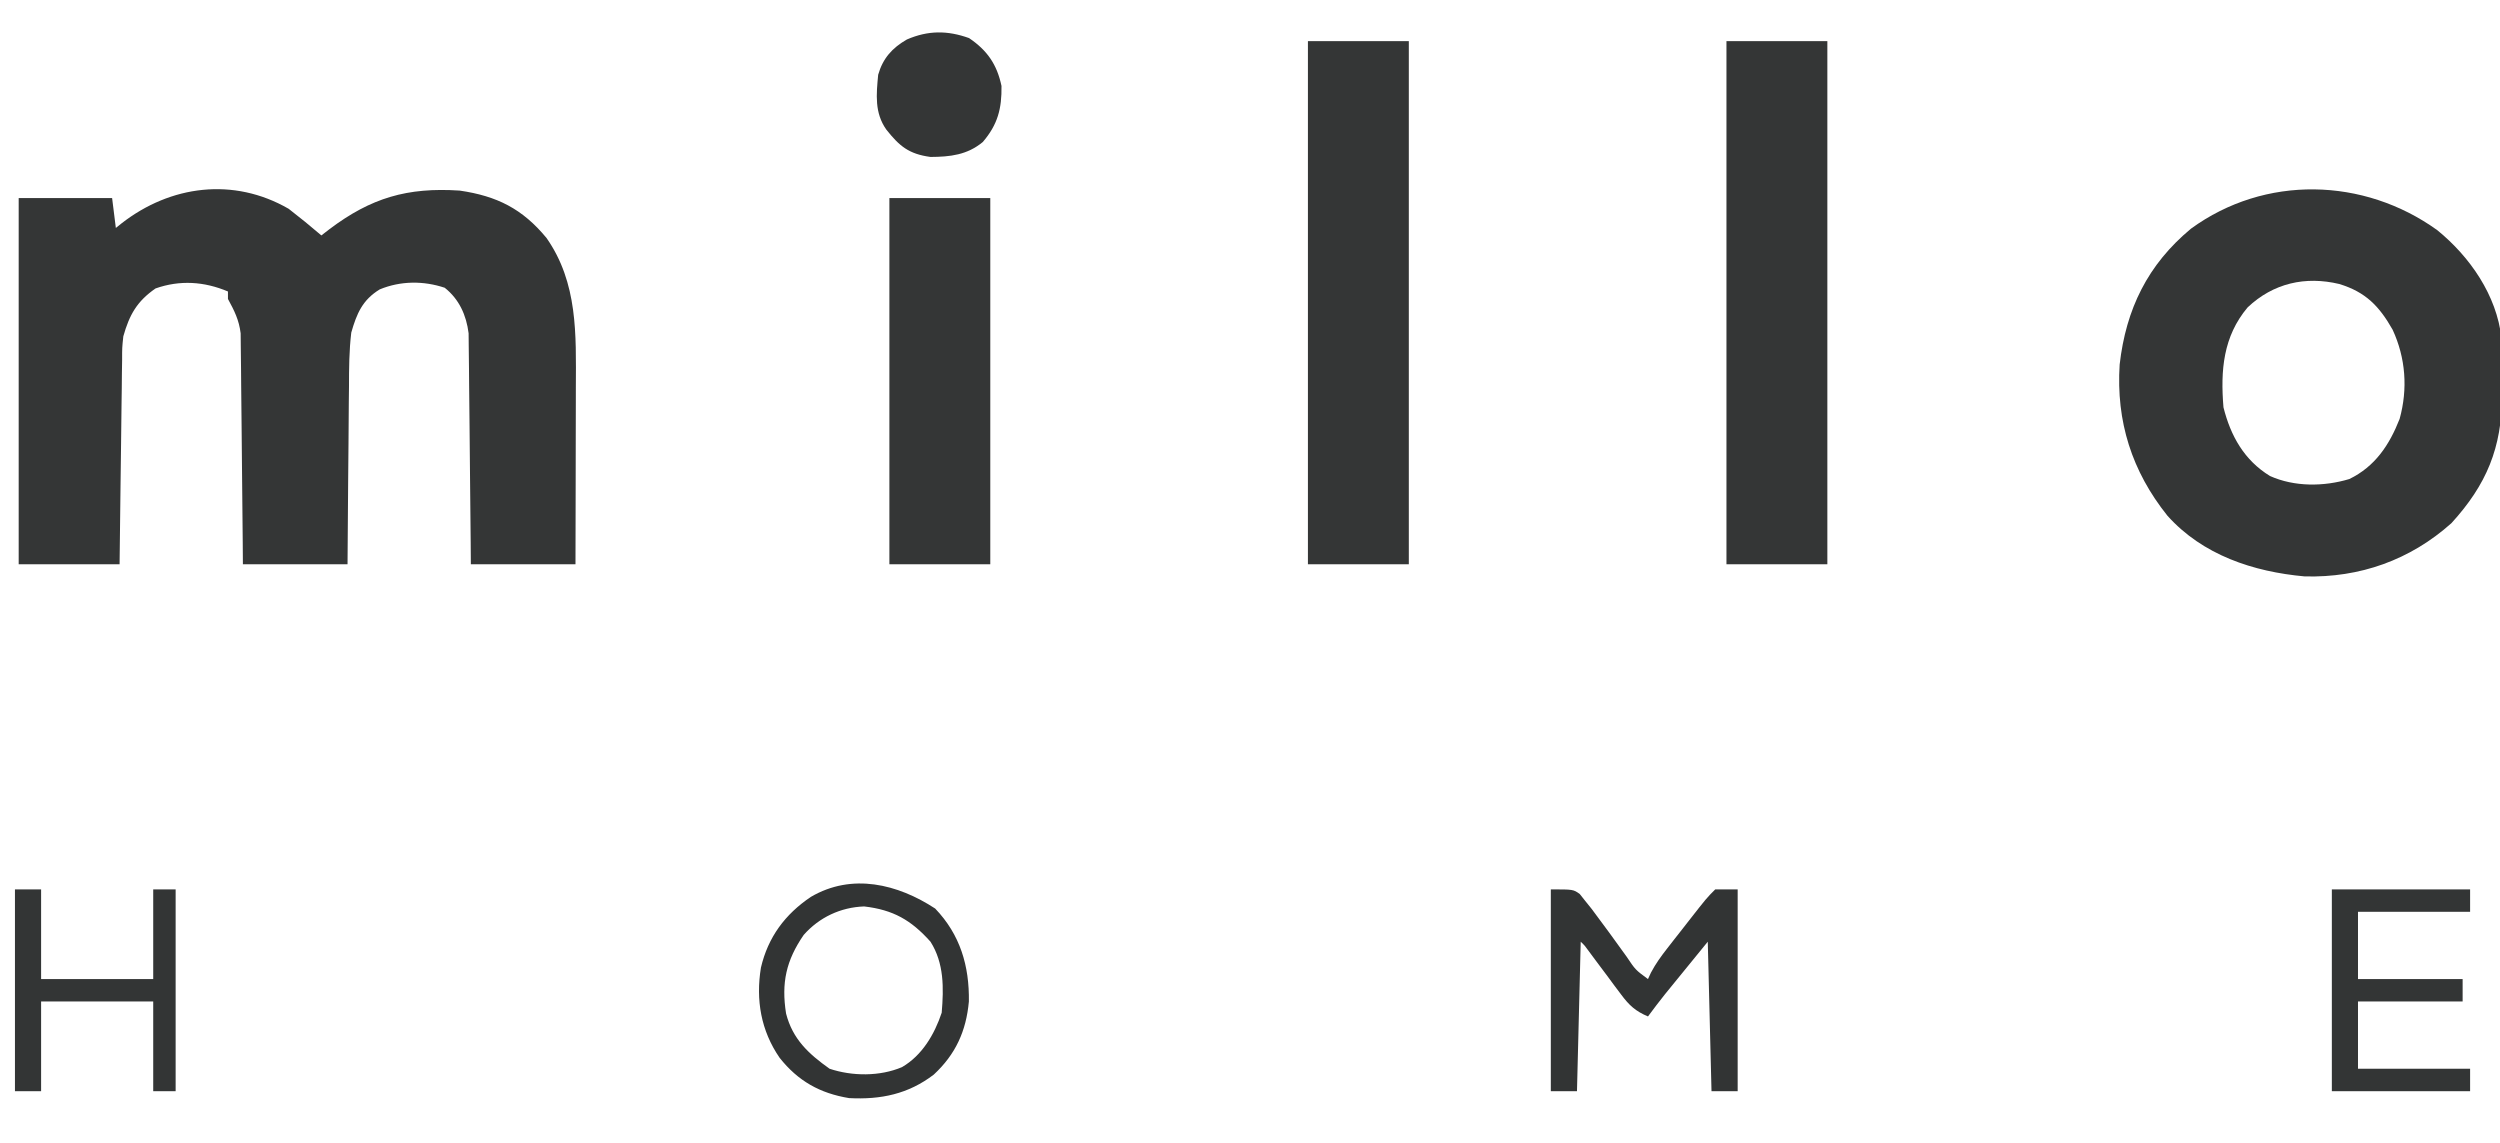
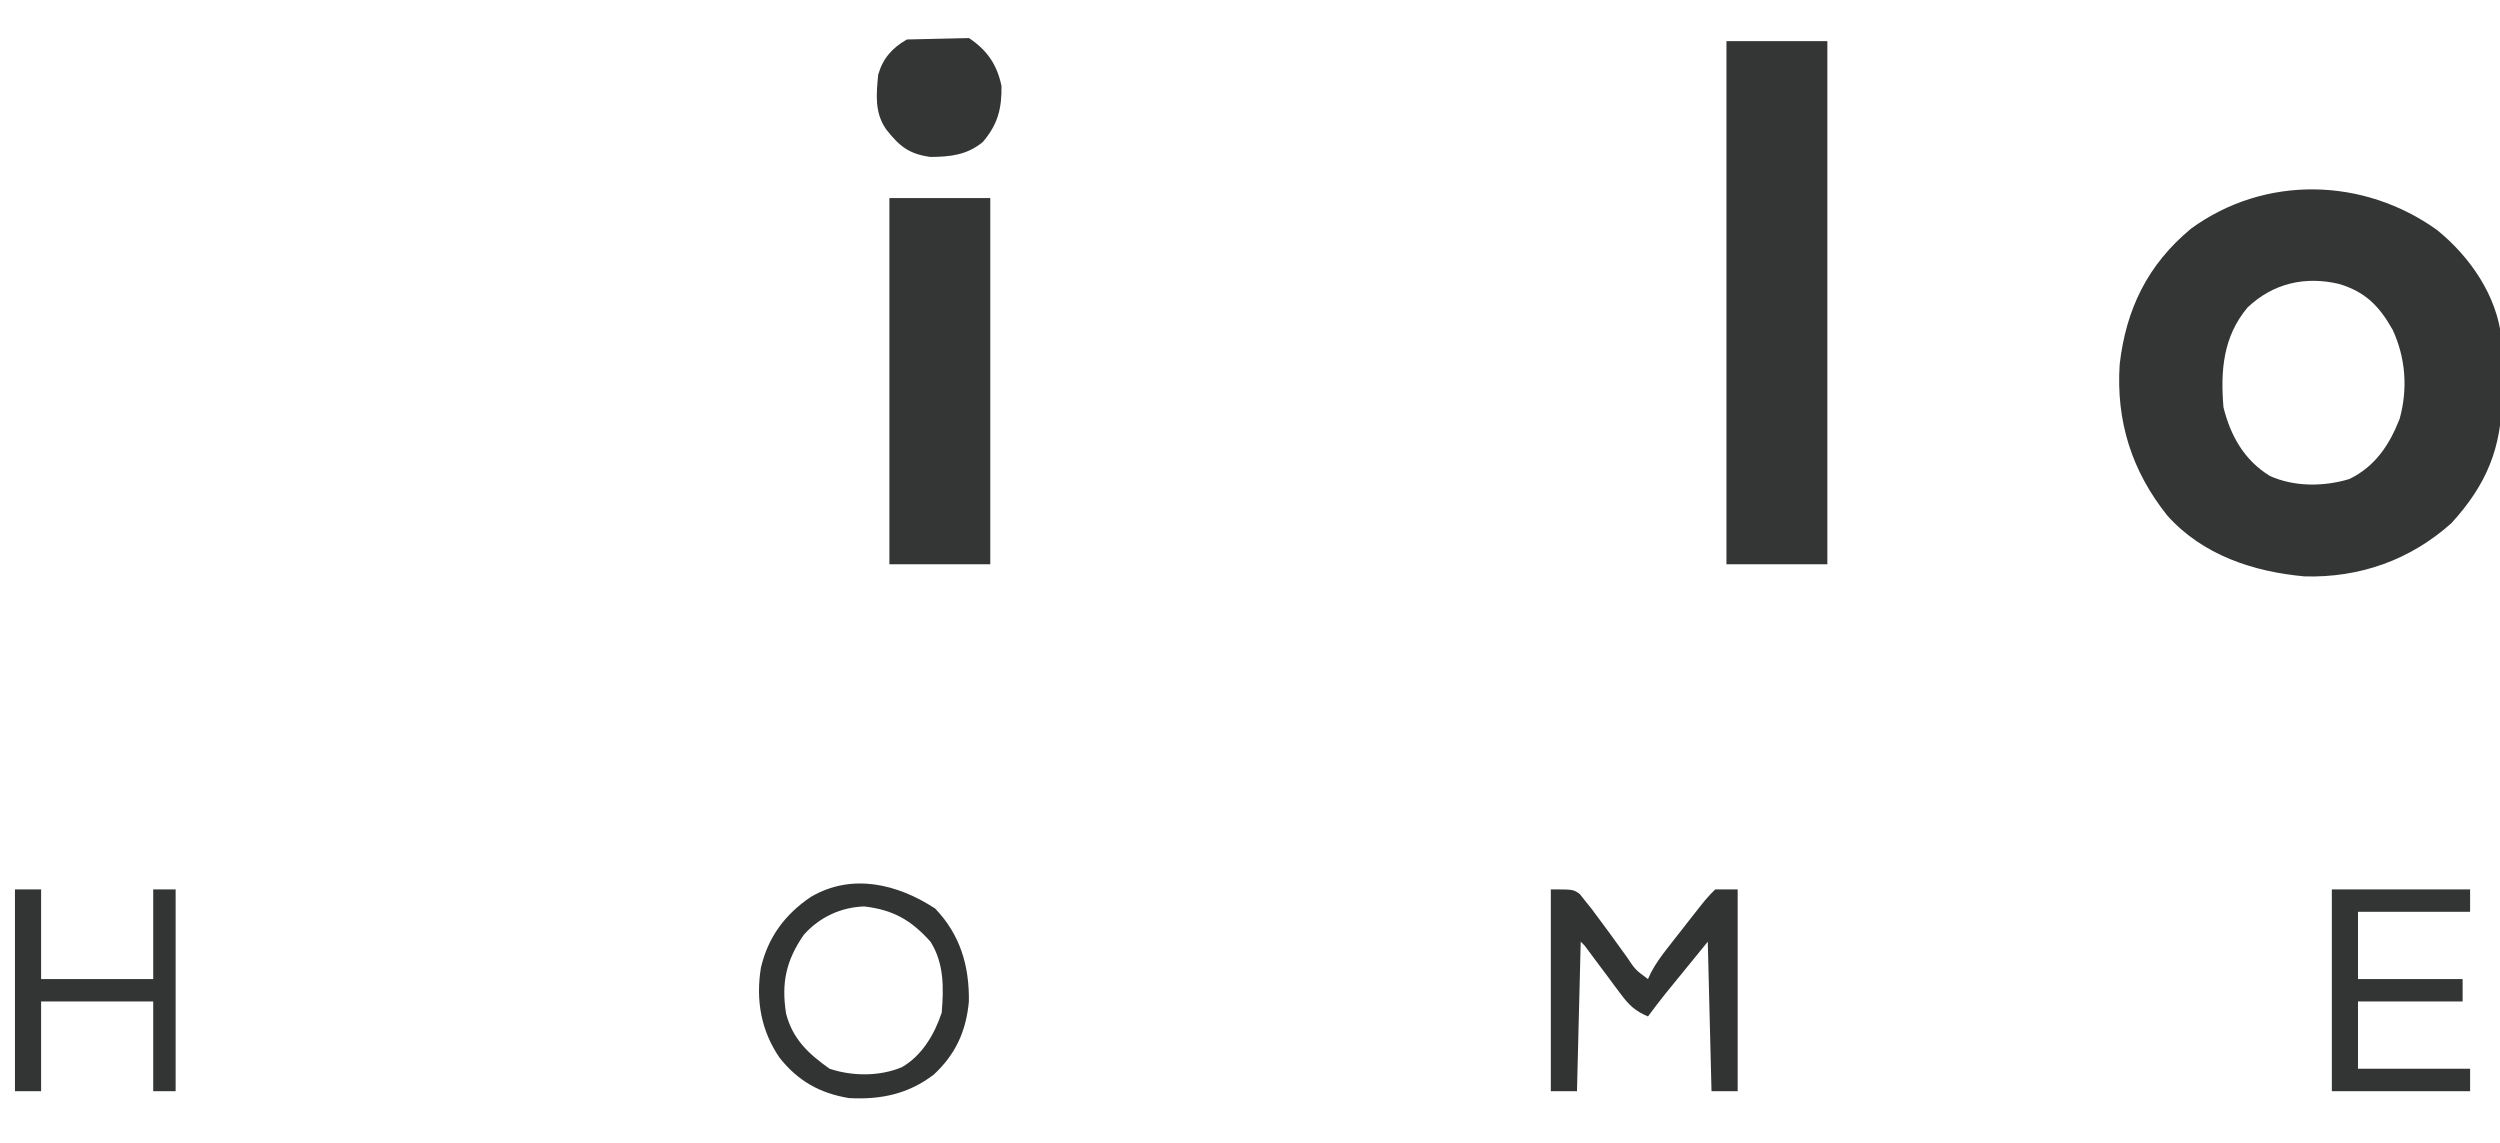
<svg xmlns="http://www.w3.org/2000/svg" version="1.1" width="669" height="306">
-   <path d="M0 0 C2.985 2.307 5.886 4.67 8.75 7.125 C9.451 6.582 10.152 6.04 10.875 5.48 C22.038 -2.938 31.743 -5.791 45.75 -4.875 C55.749 -3.418 62.574 0.012 69 7.812 C77.397 19.824 76.903 33.606 76.848 47.664 C76.846 49.04 76.844 50.416 76.843 51.791 C76.84 55.378 76.83 58.965 76.819 62.552 C76.808 66.226 76.804 69.9 76.799 73.574 C76.789 80.758 76.769 87.941 76.75 95.125 C67.51 95.125 58.27 95.125 48.75 95.125 C48.735 93.187 48.721 91.25 48.706 89.253 C48.654 82.839 48.589 76.425 48.514 70.011 C48.47 66.124 48.43 62.236 48.404 58.349 C48.377 54.594 48.337 50.84 48.287 47.086 C48.27 45.656 48.259 44.227 48.252 42.797 C48.243 40.789 48.213 38.781 48.182 36.773 C48.171 35.632 48.16 34.49 48.149 33.314 C47.544 28.474 45.631 24.197 41.75 21.125 C36.062 19.229 29.955 19.26 24.375 21.562 C19.752 24.379 18.211 28.02 16.75 33.125 C16.175 37.941 16.145 42.72 16.141 47.566 C16.126 48.944 16.109 50.321 16.091 51.698 C16.047 55.293 16.027 58.888 16.012 62.484 C15.992 66.164 15.95 69.845 15.91 73.525 C15.833 80.725 15.792 87.924 15.75 95.125 C6.51 95.125 -2.73 95.125 -12.25 95.125 C-12.265 93.187 -12.279 91.25 -12.294 89.253 C-12.346 82.839 -12.411 76.425 -12.486 70.011 C-12.53 66.124 -12.57 62.236 -12.596 58.349 C-12.623 54.594 -12.663 50.84 -12.713 47.086 C-12.73 45.656 -12.741 44.227 -12.748 42.797 C-12.757 40.789 -12.787 38.781 -12.818 36.773 C-12.834 35.061 -12.834 35.061 -12.851 33.314 C-13.301 29.717 -14.53 27.289 -16.25 24.125 C-16.25 23.465 -16.25 22.805 -16.25 22.125 C-22.628 19.44 -29.097 19.015 -35.625 21.312 C-40.603 24.749 -42.63 28.388 -44.25 34.125 C-44.572 37.192 -44.572 37.192 -44.569 40.406 C-44.589 41.627 -44.609 42.847 -44.629 44.105 C-44.646 46.06 -44.646 46.06 -44.664 48.055 C-44.683 49.414 -44.702 50.773 -44.723 52.132 C-44.774 55.693 -44.814 59.253 -44.851 62.814 C-44.891 66.454 -44.942 70.094 -44.992 73.734 C-45.09 80.865 -45.169 87.995 -45.25 95.125 C-54.16 95.125 -63.07 95.125 -72.25 95.125 C-72.25 62.785 -72.25 30.445 -72.25 -2.875 C-64 -2.875 -55.75 -2.875 -47.25 -2.875 C-46.92 -0.235 -46.59 2.405 -46.25 5.125 C-45.754 4.727 -45.257 4.328 -44.746 3.918 C-31.655 -6.292 -14.771 -8.522 0 0 Z " fill="#343636" transform="translate(77.25,55.875)" />
  <path d="M0 0 C8.764 7.133 15.901 17.443 17.167 28.846 C17.322 32.687 17.331 36.501 17.285 40.344 C17.308 42.284 17.308 42.284 17.332 44.264 C17.275 58.228 13.211 68.073 3.785 78.406 C-7.24 88.258 -20.705 93.051 -35.492 92.652 C-49.255 91.408 -62.79 86.931 -72.215 76.406 C-81.746 64.492 -85.964 51.185 -84.996 35.965 C-83.299 21.103 -77.489 9.211 -65.902 -0.406 C-46.133 -14.809 -19.681 -14.162 0 0 Z M-50.746 20.66 C-57.318 28.473 -58.031 37.554 -57.215 47.406 C-55.286 55.091 -51.647 61.563 -44.777 65.781 C-38.222 68.724 -30.331 68.649 -23.523 66.594 C-16.643 63.241 -12.822 57.499 -10.078 50.512 C-7.844 42.475 -8.453 34.183 -11.953 26.629 C-15.518 20.349 -19.135 16.566 -26.215 14.406 C-35.306 12.235 -43.885 14.172 -50.746 20.66 Z " fill="#343636" transform="translate(652.215,61.594)" />
  <path d="M0 0 C8.91 0 17.82 0 27 0 C27 46.2 27 92.4 27 140 C18.09 140 9.18 140 0 140 C0 93.8 0 47.6 0 0 Z " fill="#343636" transform="translate(462,11)" />
-   <path d="M0 0 C8.91 0 17.82 0 27 0 C27 46.2 27 92.4 27 140 C18.09 140 9.18 140 0 140 C0 93.8 0 47.6 0 0 Z " fill="#343636" transform="translate(350,11)" />
  <path d="M0 0 C8.91 0 17.82 0 27 0 C27 32.34 27 64.68 27 98 C18.09 98 9.18 98 0 98 C0 65.66 0 33.32 0 0 Z " fill="#343636" transform="translate(238,53)" />
  <path d="M0 0 C6 0 6 0 7.73 1.223 C8.211 1.83 8.692 2.437 9.188 3.062 C9.762 3.777 10.337 4.491 10.93 5.227 C14.082 9.45 17.212 13.689 20.268 17.983 C22.639 21.528 22.639 21.528 26 24 C26.264 23.428 26.529 22.856 26.801 22.266 C28.069 19.87 29.518 17.877 31.188 15.742 C31.804 14.952 32.42 14.162 33.055 13.348 C33.697 12.532 34.339 11.716 35 10.875 C35.963 9.639 35.963 9.639 36.945 8.379 C41.705 2.295 41.705 2.295 44 0 C45.98 0 47.96 0 50 0 C50 17.82 50 35.64 50 54 C47.69 54 45.38 54 43 54 C42.67 40.8 42.34 27.6 42 14 C39.917 16.558 37.834 19.115 35.688 21.75 C35.036 22.549 34.385 23.348 33.714 24.171 C32.933 25.13 32.933 25.13 32.137 26.109 C31.608 26.759 31.079 27.408 30.534 28.077 C28.982 30.023 27.483 32.002 26 34 C22.655 32.592 20.957 31.019 18.801 28.121 C18.232 27.365 17.663 26.609 17.076 25.83 C16.494 25.041 15.912 24.251 15.312 23.438 C14.142 21.873 12.972 20.31 11.801 18.746 C11.287 18.052 10.773 17.358 10.243 16.642 C9.1 15.055 9.1 15.055 8 14 C7.67 27.2 7.34 40.4 7 54 C4.69 54 2.38 54 0 54 C0 36.18 0 18.36 0 0 Z " fill="#323434" transform="translate(415,238)" />
  <path d="M0 0 C6.723 7.028 9.151 15.346 9.023 24.863 C8.302 32.806 5.463 39.023 -0.371 44.438 C-7.156 49.629 -14.52 51.18 -23.039 50.727 C-30.844 49.446 -36.713 46.143 -41.625 39.938 C-46.623 32.677 -48.033 24.461 -46.625 15.812 C-44.715 7.653 -40.179 1.538 -33.25 -3.125 C-22.217 -9.579 -10.019 -6.551 0 0 Z M-35.184 7.07 C-39.877 13.891 -41.202 19.881 -39.895 28.113 C-38.137 34.944 -33.902 38.861 -28.25 42.875 C-22.191 44.895 -14.808 44.962 -8.875 42.438 C-3.498 39.317 -0.176 33.652 1.75 27.875 C2.306 21.259 2.405 14.631 -1.25 8.875 C-6.449 3.067 -11.237 0.343 -19 -0.562 C-25.293 -0.345 -31.029 2.353 -35.184 7.07 Z " fill="#323434" transform="translate(250.25,243.125)" />
  <path d="M0 0 C12.21 0 24.42 0 37 0 C37 1.98 37 3.96 37 6 C27.1 6 17.2 6 7 6 C7 11.94 7 17.88 7 24 C16.24 24 25.48 24 35 24 C35 25.98 35 27.96 35 30 C25.76 30 16.52 30 7 30 C7 35.94 7 41.88 7 48 C16.9 48 26.8 48 37 48 C37 49.98 37 51.96 37 54 C24.79 54 12.58 54 0 54 C0 36.18 0 18.36 0 0 Z " fill="#333535" transform="translate(624,238)" />
  <path d="M0 0 C2.31 0 4.62 0 7 0 C7 7.92 7 15.84 7 24 C16.9 24 26.8 24 37 24 C37 16.08 37 8.16 37 0 C38.98 0 40.96 0 43 0 C43 17.82 43 35.64 43 54 C41.02 54 39.04 54 37 54 C37 46.08 37 38.16 37 30 C27.1 30 17.2 30 7 30 C7 37.92 7 45.84 7 54 C4.69 54 2.38 54 0 54 C0 36.18 0 18.36 0 0 Z " fill="#333535" transform="translate(4,238)" />
-   <path d="M0 0 C4.879 3.291 7.469 7.053 8.688 12.812 C8.785 18.838 7.696 23.136 3.688 27.812 C-0.486 31.271 -5.037 31.785 -10.312 31.812 C-16.139 31.023 -18.635 28.903 -22.148 24.469 C-25.299 19.986 -24.817 15.108 -24.312 9.812 C-23.05 5.407 -20.566 2.641 -16.625 0.375 C-10.948 -2.078 -5.781 -2.072 0 0 Z " fill="#343636" transform="translate(259.312,10.188)" />
+   <path d="M0 0 C4.879 3.291 7.469 7.053 8.688 12.812 C8.785 18.838 7.696 23.136 3.688 27.812 C-0.486 31.271 -5.037 31.785 -10.312 31.812 C-16.139 31.023 -18.635 28.903 -22.148 24.469 C-25.299 19.986 -24.817 15.108 -24.312 9.812 C-23.05 5.407 -20.566 2.641 -16.625 0.375 Z " fill="#343636" transform="translate(259.312,10.188)" />
</svg>